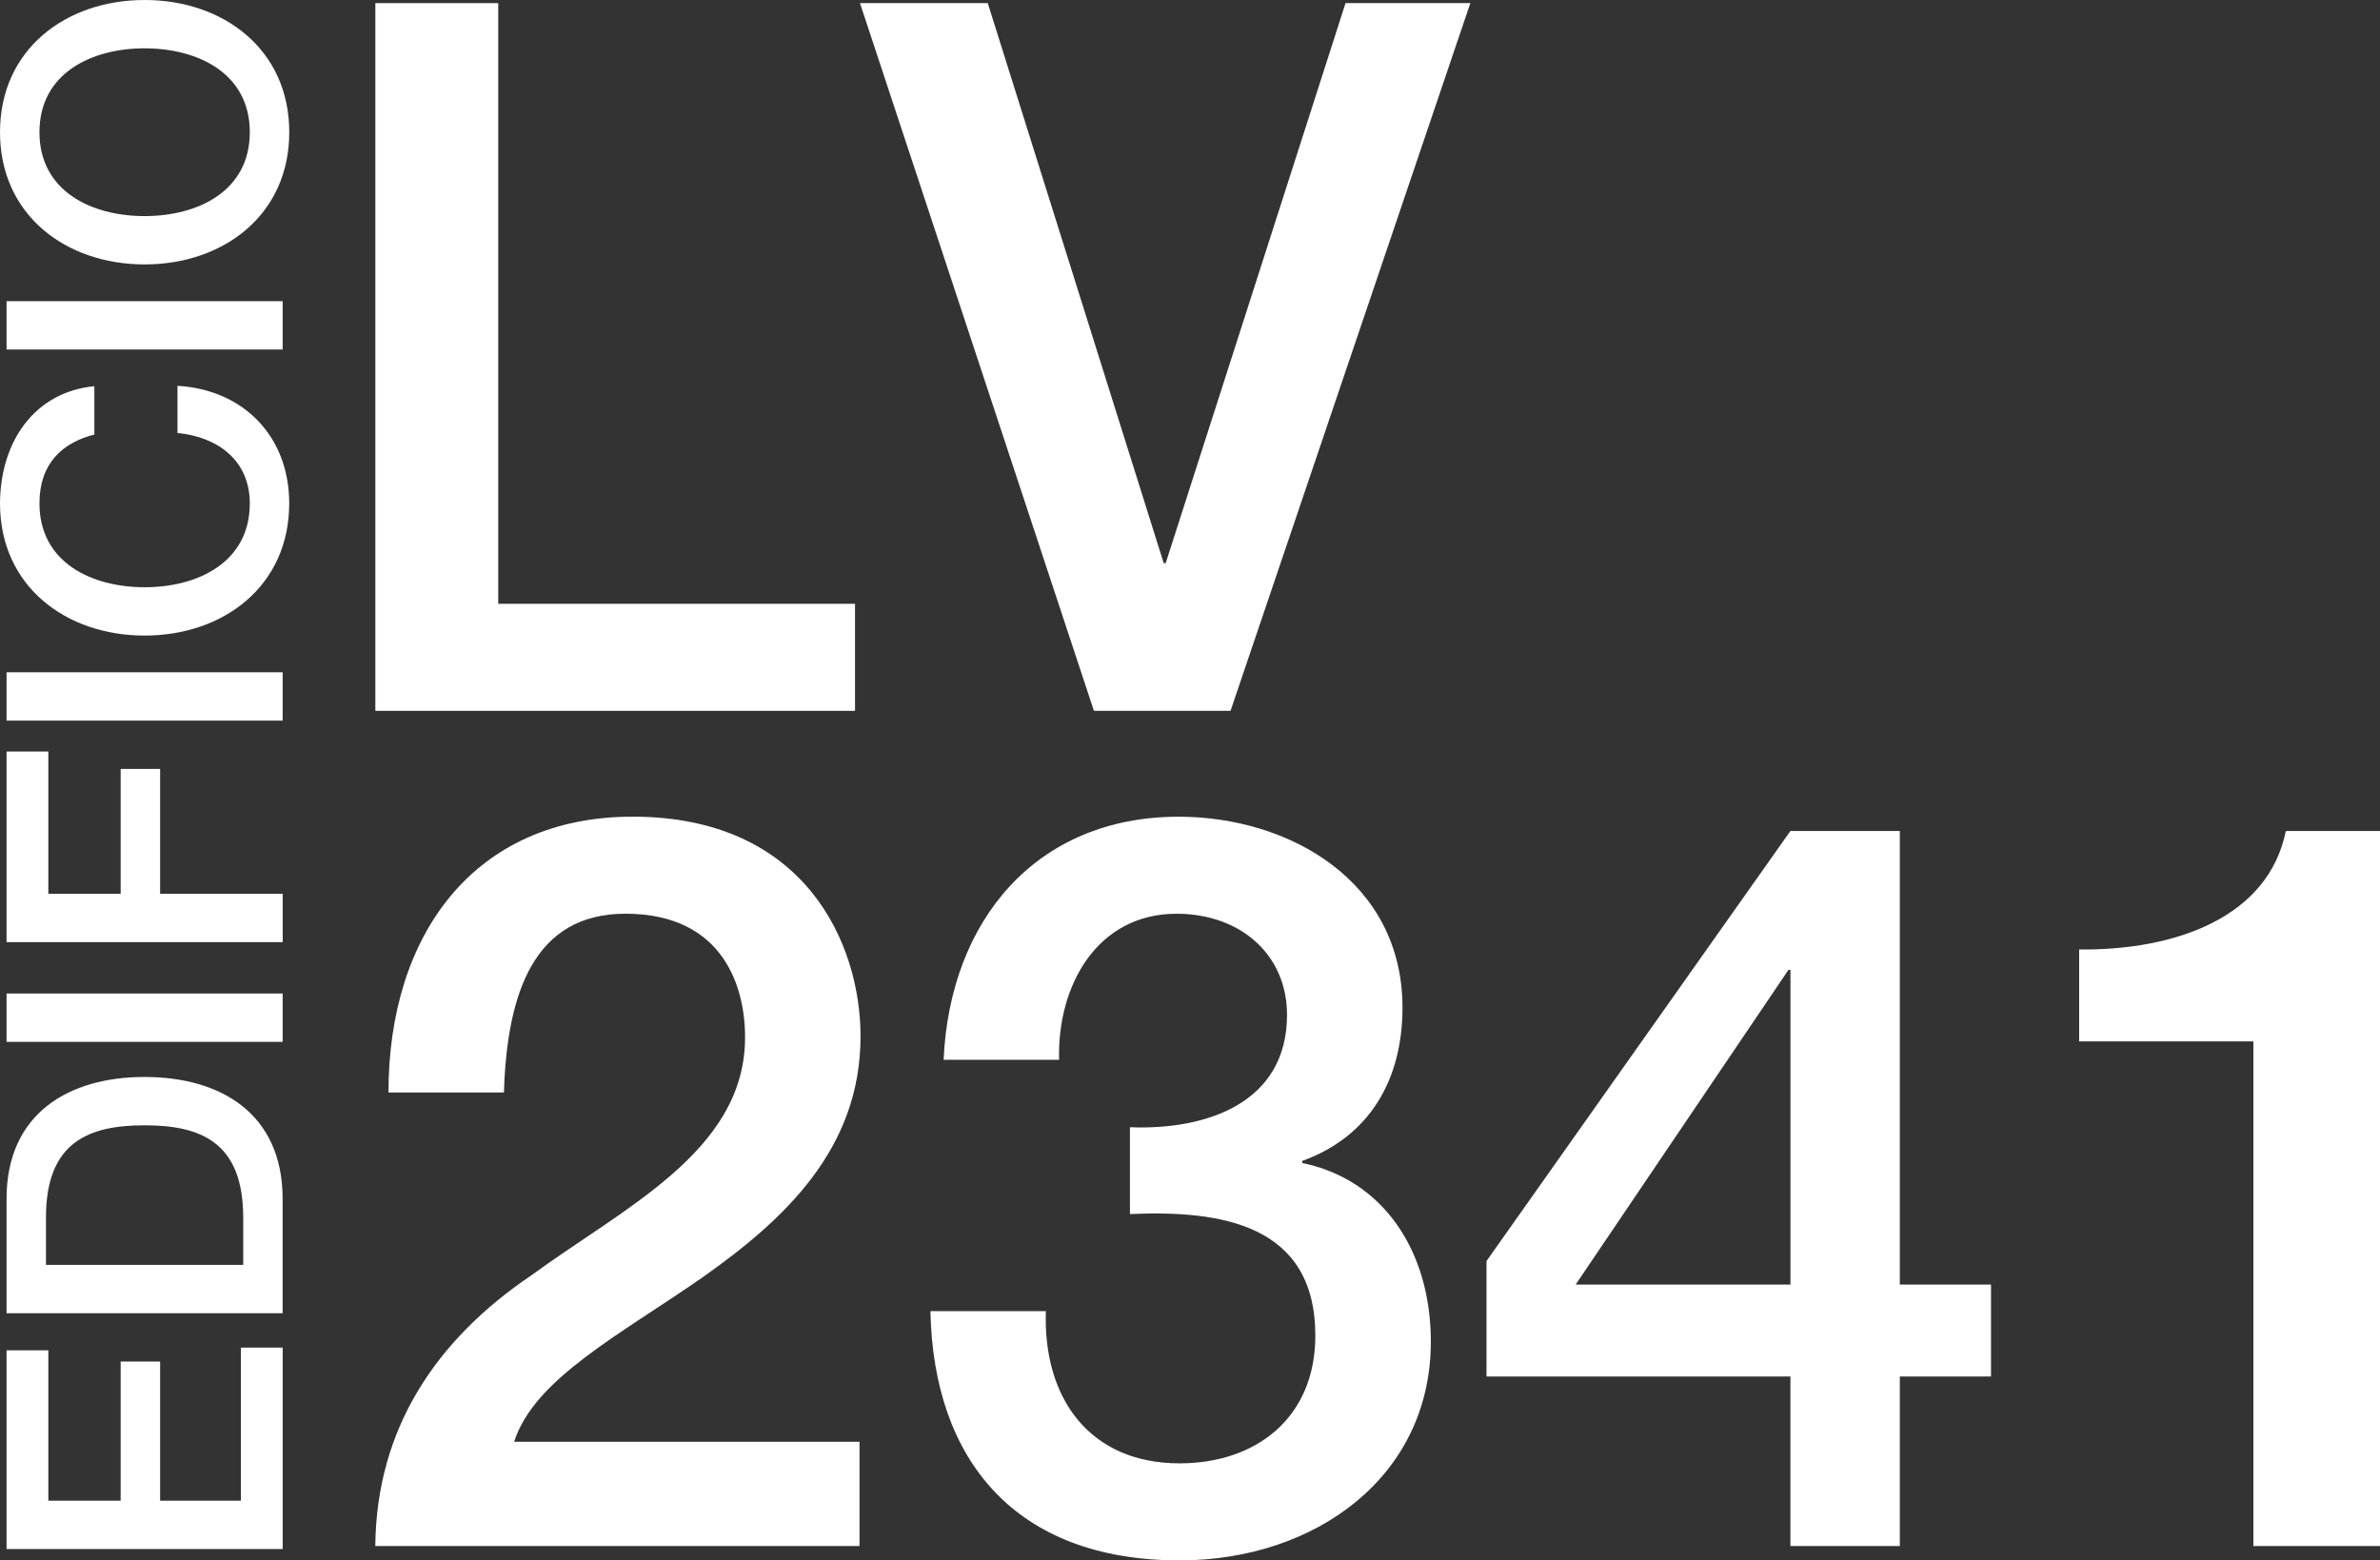
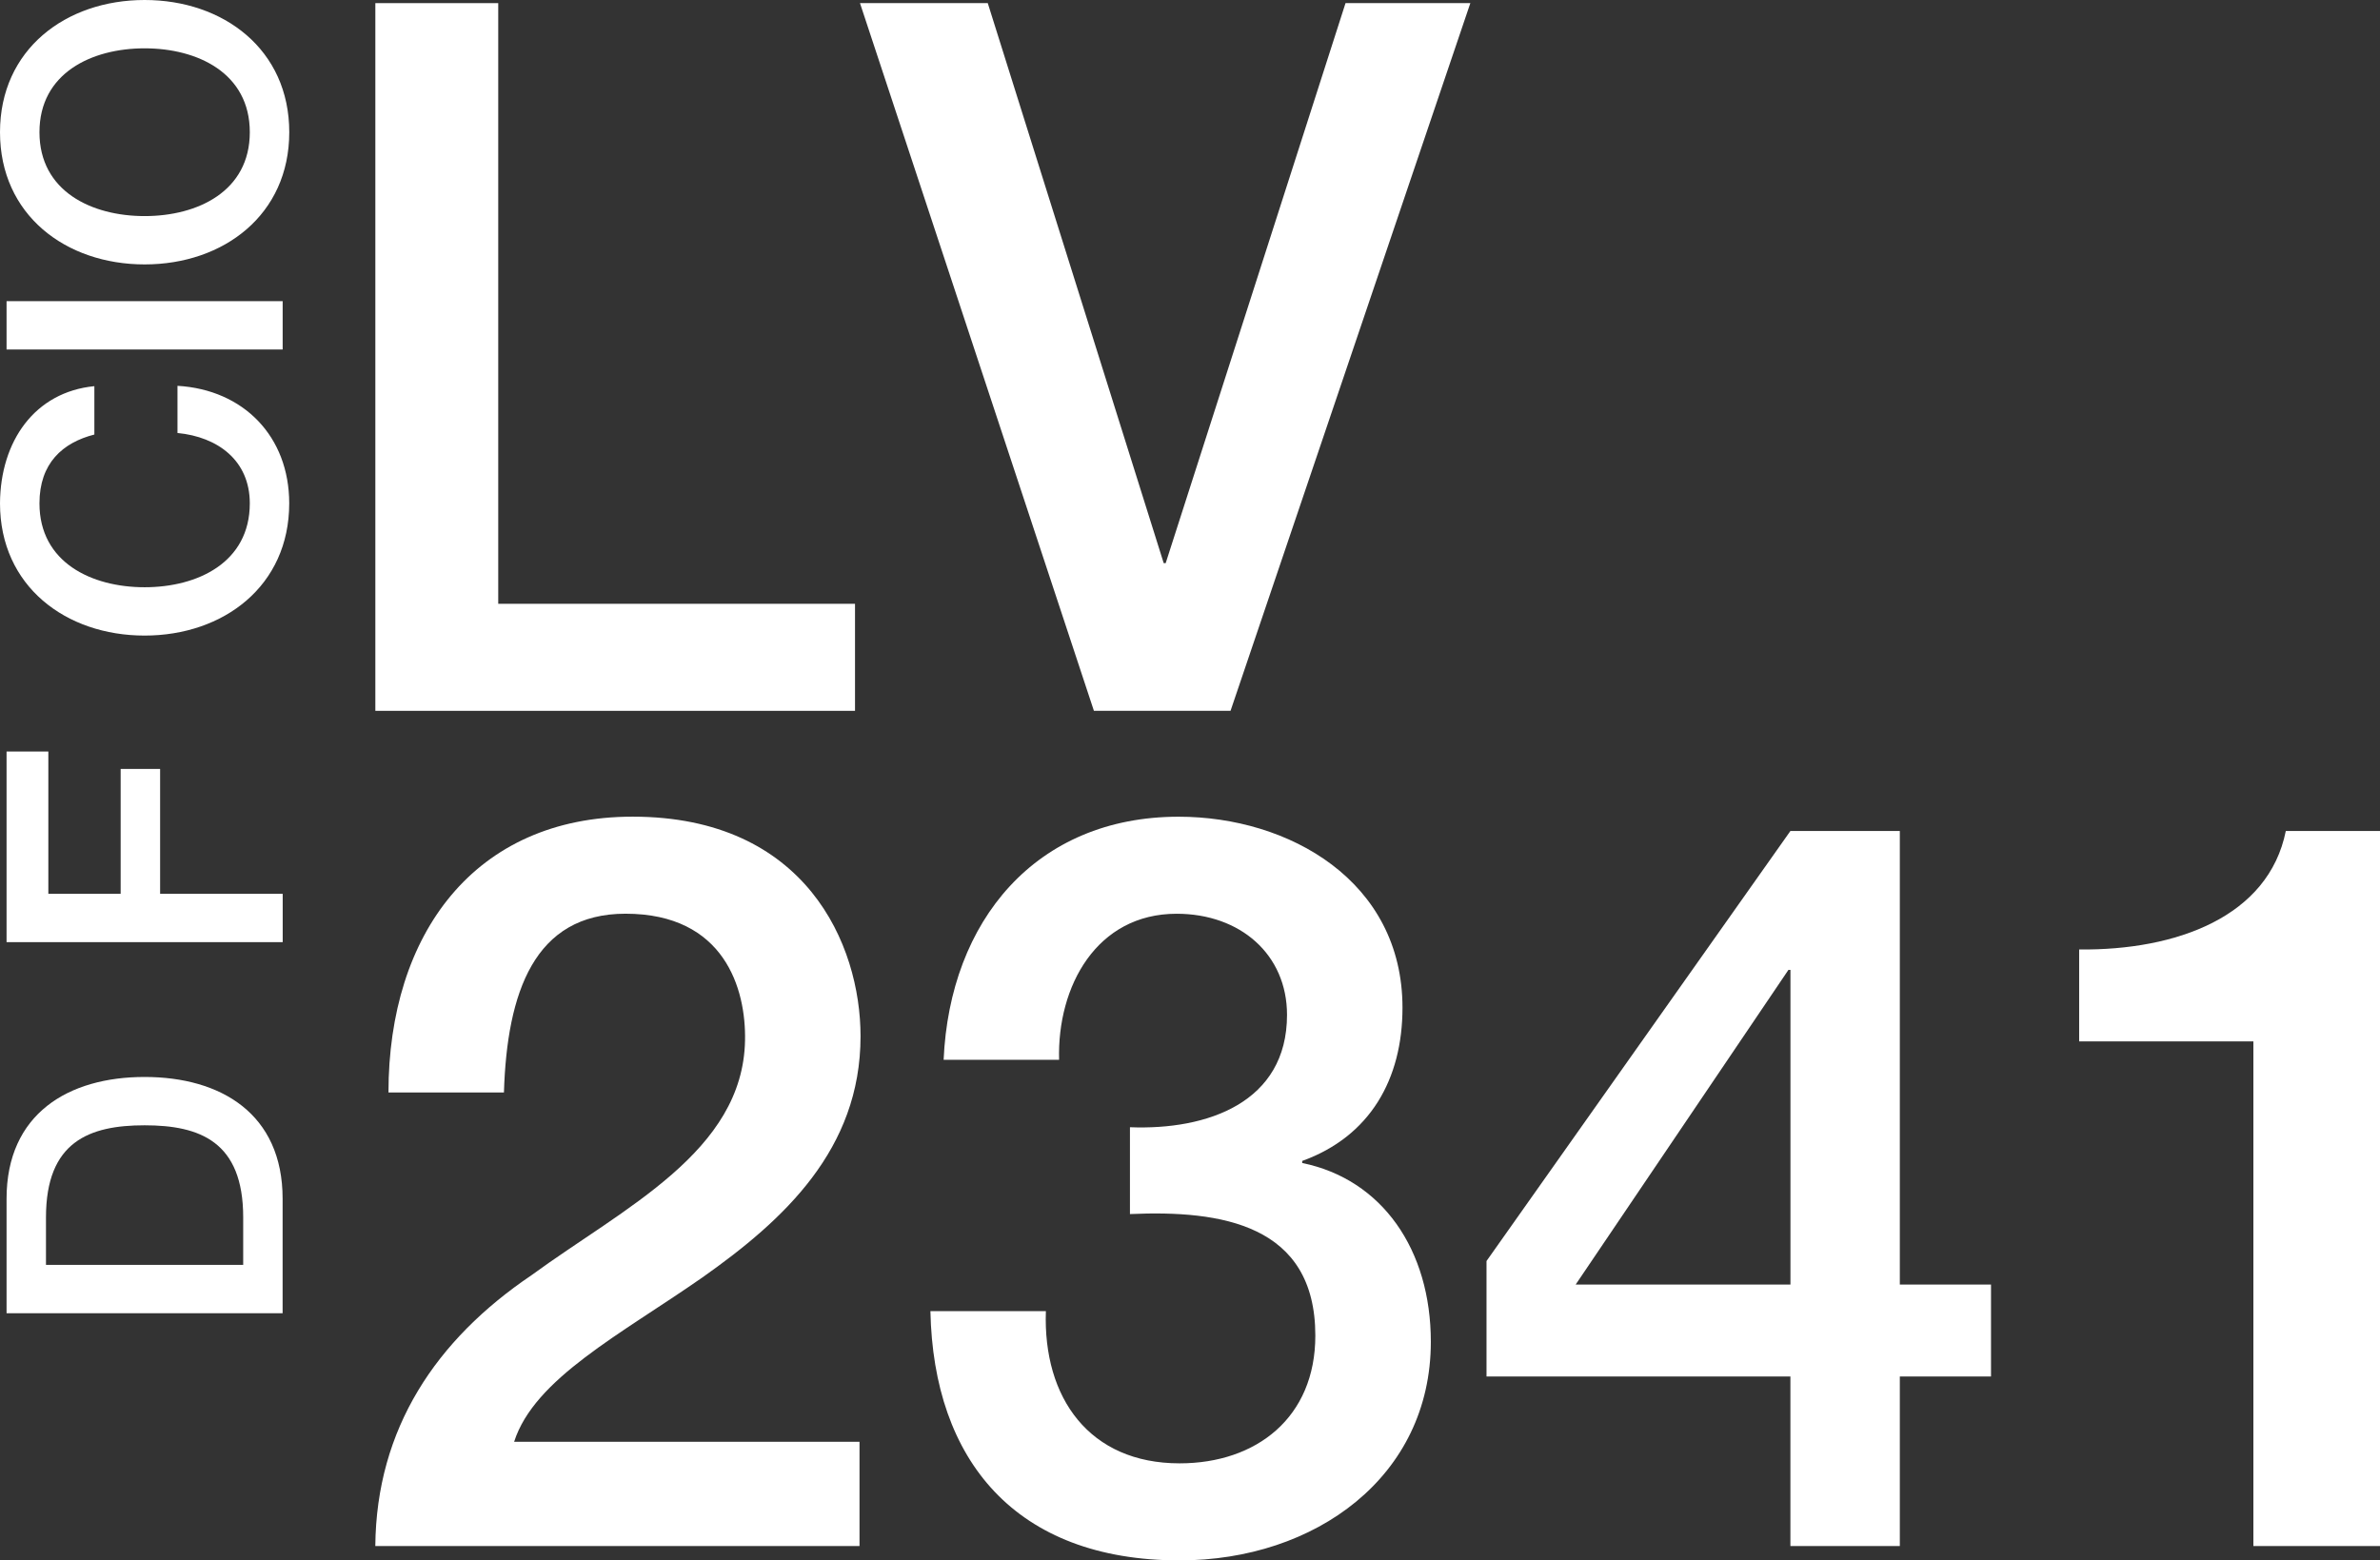
<svg xmlns="http://www.w3.org/2000/svg" id="Layer_2" data-name="Layer 2" viewBox="0 0 554.88 363.85">
  <rect x="0" y="0" width="554.88" height="363.85" fill="#333333" stroke="none" />
  <defs>
    <style> .cls-1 { fill: #fff; } </style>
  </defs>
  <g id="Capa_1" data-name="Capa 1">
    <g>
      <g>
-         <path class="cls-1" d="M1.53,361.22v-46.34h9.74v35.07h16.86v-32.45h9.2v32.45h18.84v-35.7h9.74v46.97H1.53Z" />
        <path class="cls-1" d="M1.53,306.23v-26.69c0-19.83,14.42-28.4,32.18-28.4s32.18,8.56,32.18,28.4v26.69H1.53ZM56.7,294.96v-11.09c0-17.67-10.1-21.46-22.99-21.46s-22.99,3.79-22.99,21.46v11.09h45.98Z" />
-         <path class="cls-1" d="M1.53,242.95v-11.27h64.37v11.27H1.53Z" />
        <path class="cls-1" d="M1.53,219.69v-44.44h9.74v33.18h16.86v-29.12h9.2v29.12h28.58v11.27H1.53Z" />
-         <path class="cls-1" d="M1.53,168.04v-11.27h64.37v11.27H1.53Z" />
        <path class="cls-1" d="M22,101.33c-7.39,1.89-12.8,6.67-12.8,16.05,0,13.79,12.17,19.56,24.52,19.56s24.52-5.77,24.52-19.56c0-10.01-7.48-15.51-16.86-16.41v-11c15.42.9,26.05,11.81,26.05,27.41,0,19.29-15.33,30.83-33.72,30.83S0,136.66,0,117.37c.09-14.51,8.11-25.96,22-27.32v11.27Z" />
        <path class="cls-1" d="M1.53,81.5v-11.27h64.37v11.27H1.53Z" />
        <path class="cls-1" d="M33.72,0c18.39,0,33.72,11.54,33.72,30.83s-15.33,30.83-33.72,30.83S0,50.12,0,30.83,15.33,0,33.72,0ZM33.72,50.39c12.35,0,24.52-5.77,24.52-19.56s-12.17-19.56-24.52-19.56-24.52,5.77-24.52,19.56,12.17,19.56,24.52,19.56Z" />
      </g>
      <g>
        <g>
          <path class="cls-1" d="M87.52.73h28.64v140.07h83.18v24.96h-111.83V.73Z" />
          <path class="cls-1" d="M200.5.73h29.79l41.02,130.59h.46L313.7.73h29.1l-55.91,165.03h-31.85L200.5.73Z" />
        </g>
        <g>
          <path class="cls-1" d="M200.39,360.52h-112.89c.24-27.39,14.17-48.12,36.37-63.12,21.49-15.72,49.36-28.82,49.83-54.79.24-11.91-4.72-29.54-27.87-29.54-21.25,0-27.63,18.34-28.34,41.69h-26.92c0-36.92,20.07-64.32,56.92-64.32,40.38,0,53.14,29.78,53.14,51.21,0,26.44-17.95,42.88-36.84,56.22-19.13,13.34-39.2,23.58-43.93,38.35h80.53v24.3Z" />
          <path class="cls-1" d="M263.45,262.86c17.95.71,36.61-5.72,36.61-26.2,0-14.05-10.86-23.58-25.74-23.58-18.66,0-27.87,16.91-27.4,34.06h-26.92c1.42-32.4,21.49-56.69,54.79-56.69,25.74,0,52.19,15.01,52.19,44.54,0,16.67-7.56,30.01-23.38,35.73v.48c18.66,3.81,29.99,20.25,29.99,41.69,0,31.44-26.92,50.98-58.57,50.98-38.26,0-57.39-23.34-58.1-58.12h26.92c-.71,20.25,10.16,35.49,31.17,35.49,17.95,0,31.65-10.72,31.65-29.78,0-25.96-21.96-29.3-43.22-28.35v-20.25Z" />
          <path class="cls-1" d="M464.19,320.98h-21.26v39.54h-25.51v-39.54h-70.85v-26.92l70.85-100.28h25.51v105.76h21.26v21.44ZM367.36,299.54h50.07v-73.37h-.47l-49.6,73.37Z" />
          <path class="cls-1" d="M484.74,221.41c22.67.24,44.16-7.62,48.18-27.63h21.96v166.74h-29.52v-117.67h-40.62v-21.44Z" />
        </g>
      </g>
    </g>
  </g>
</svg>